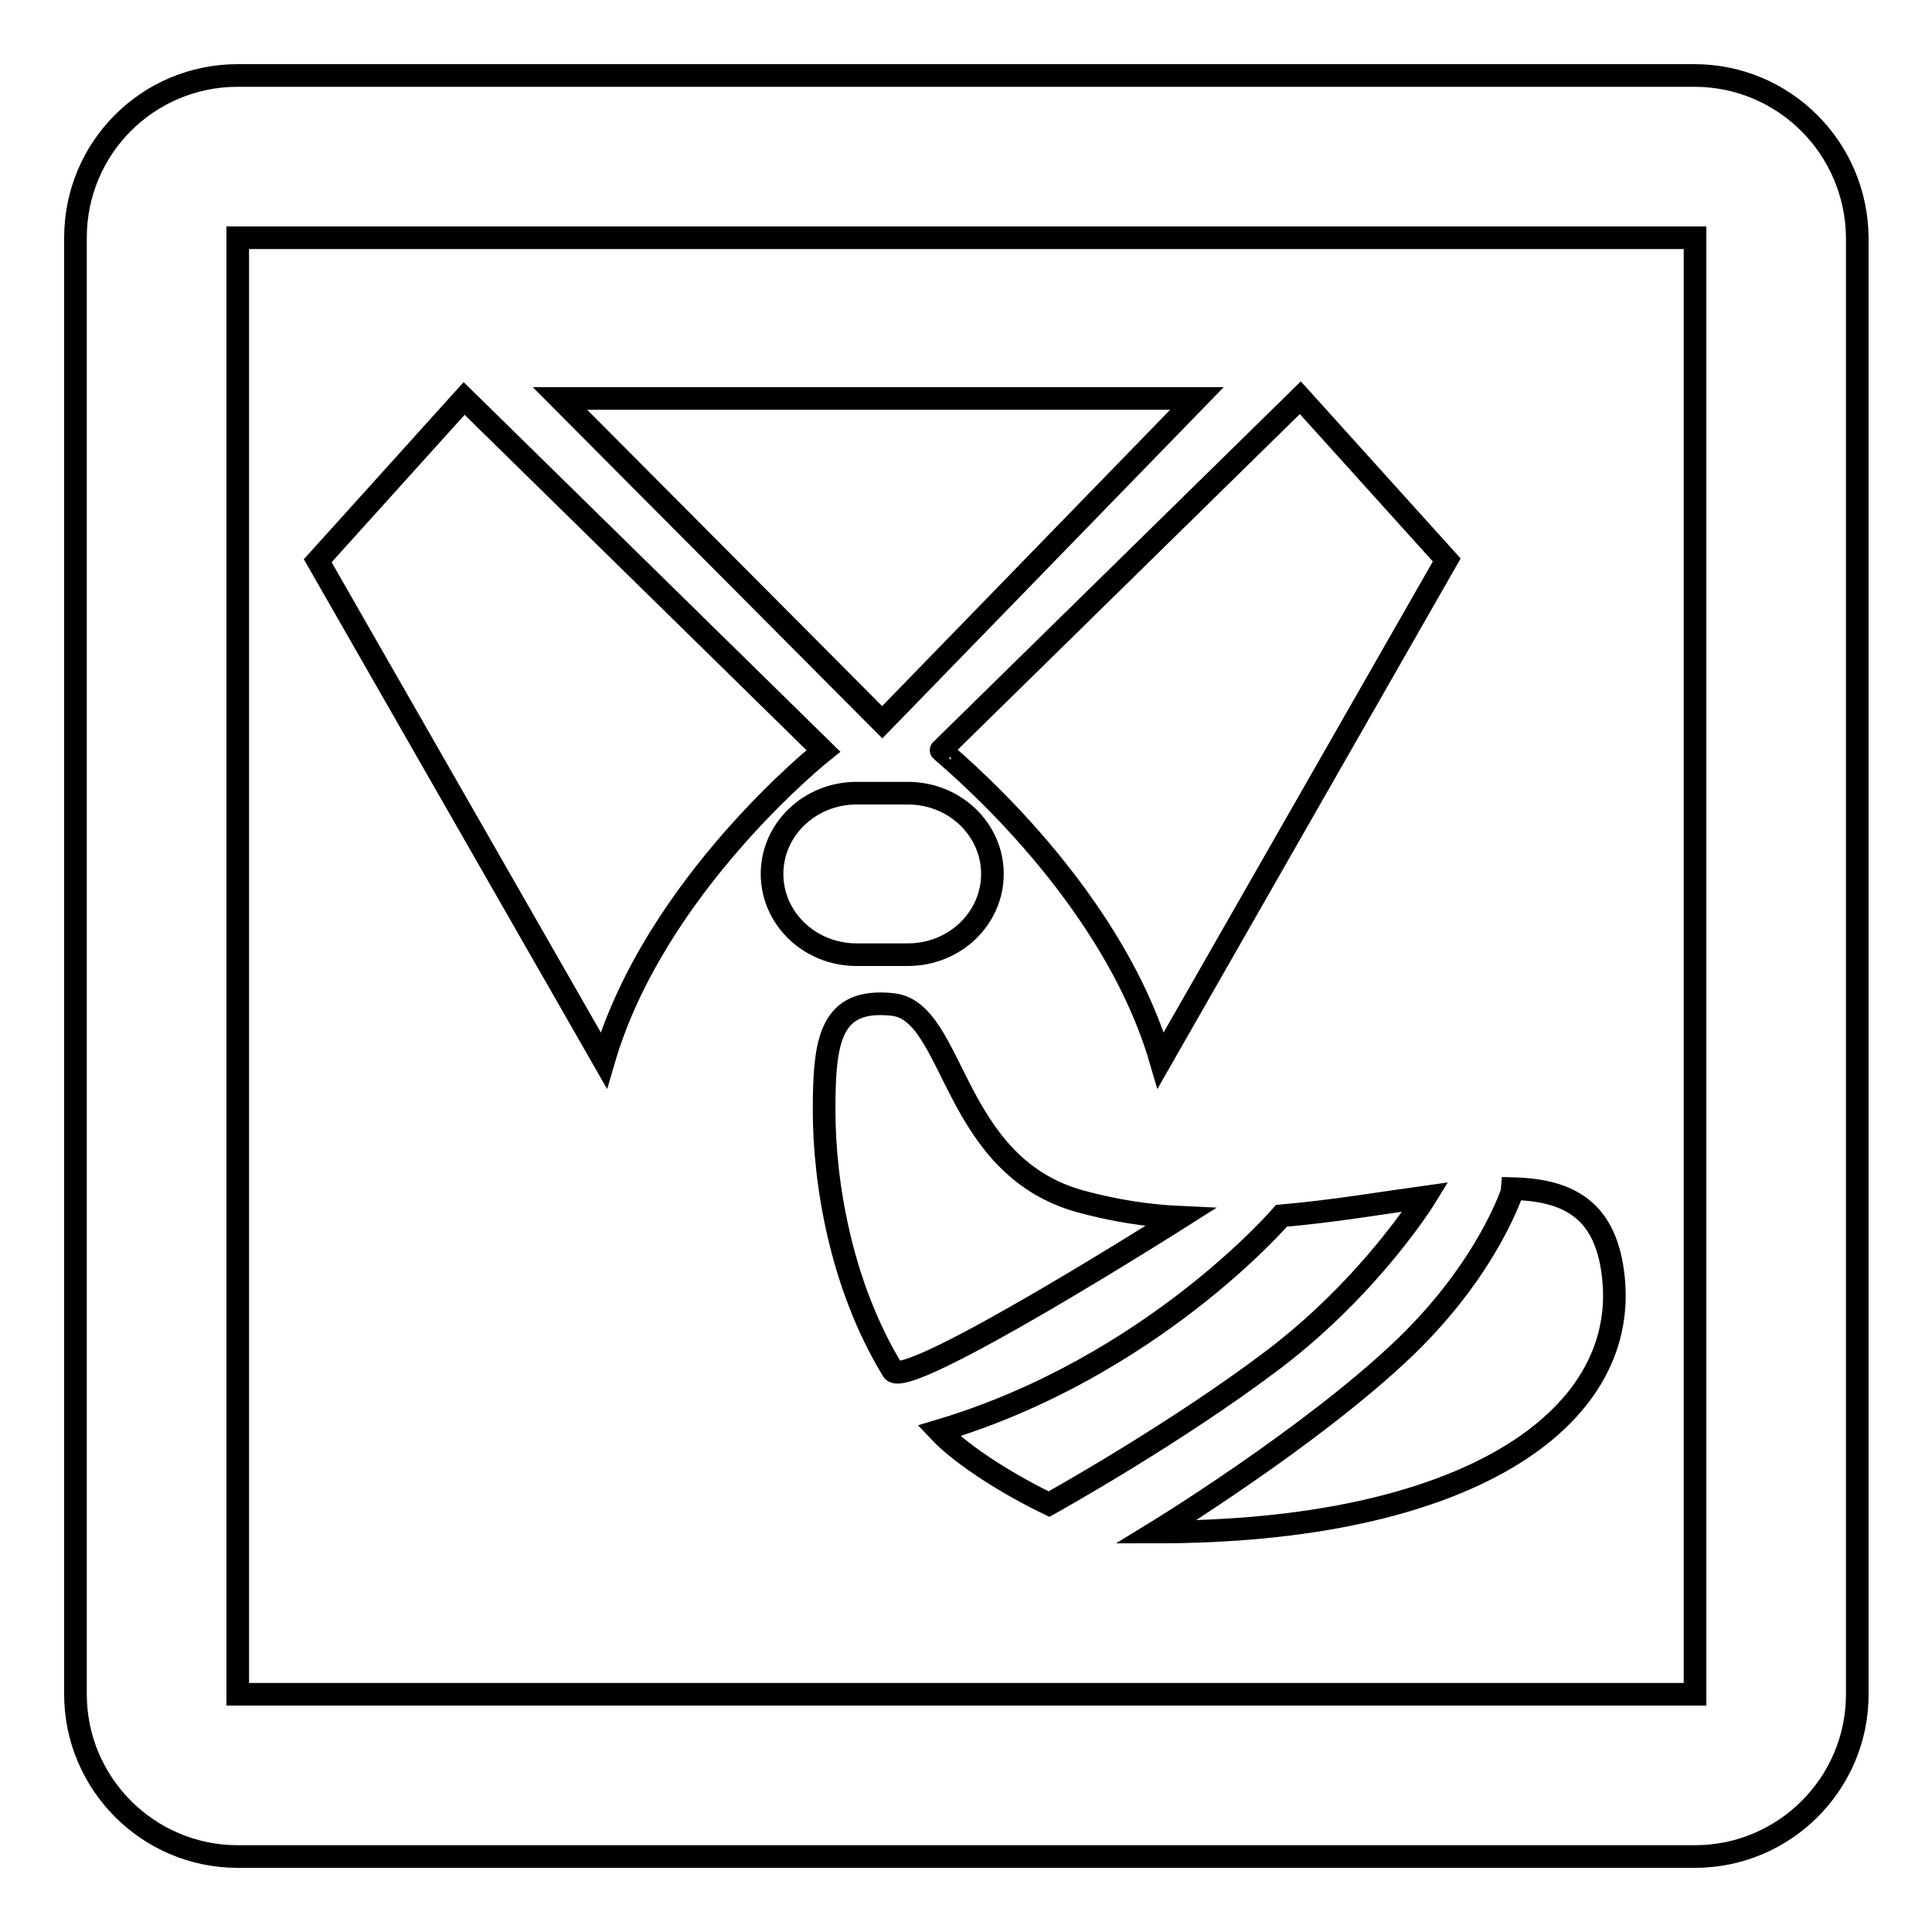
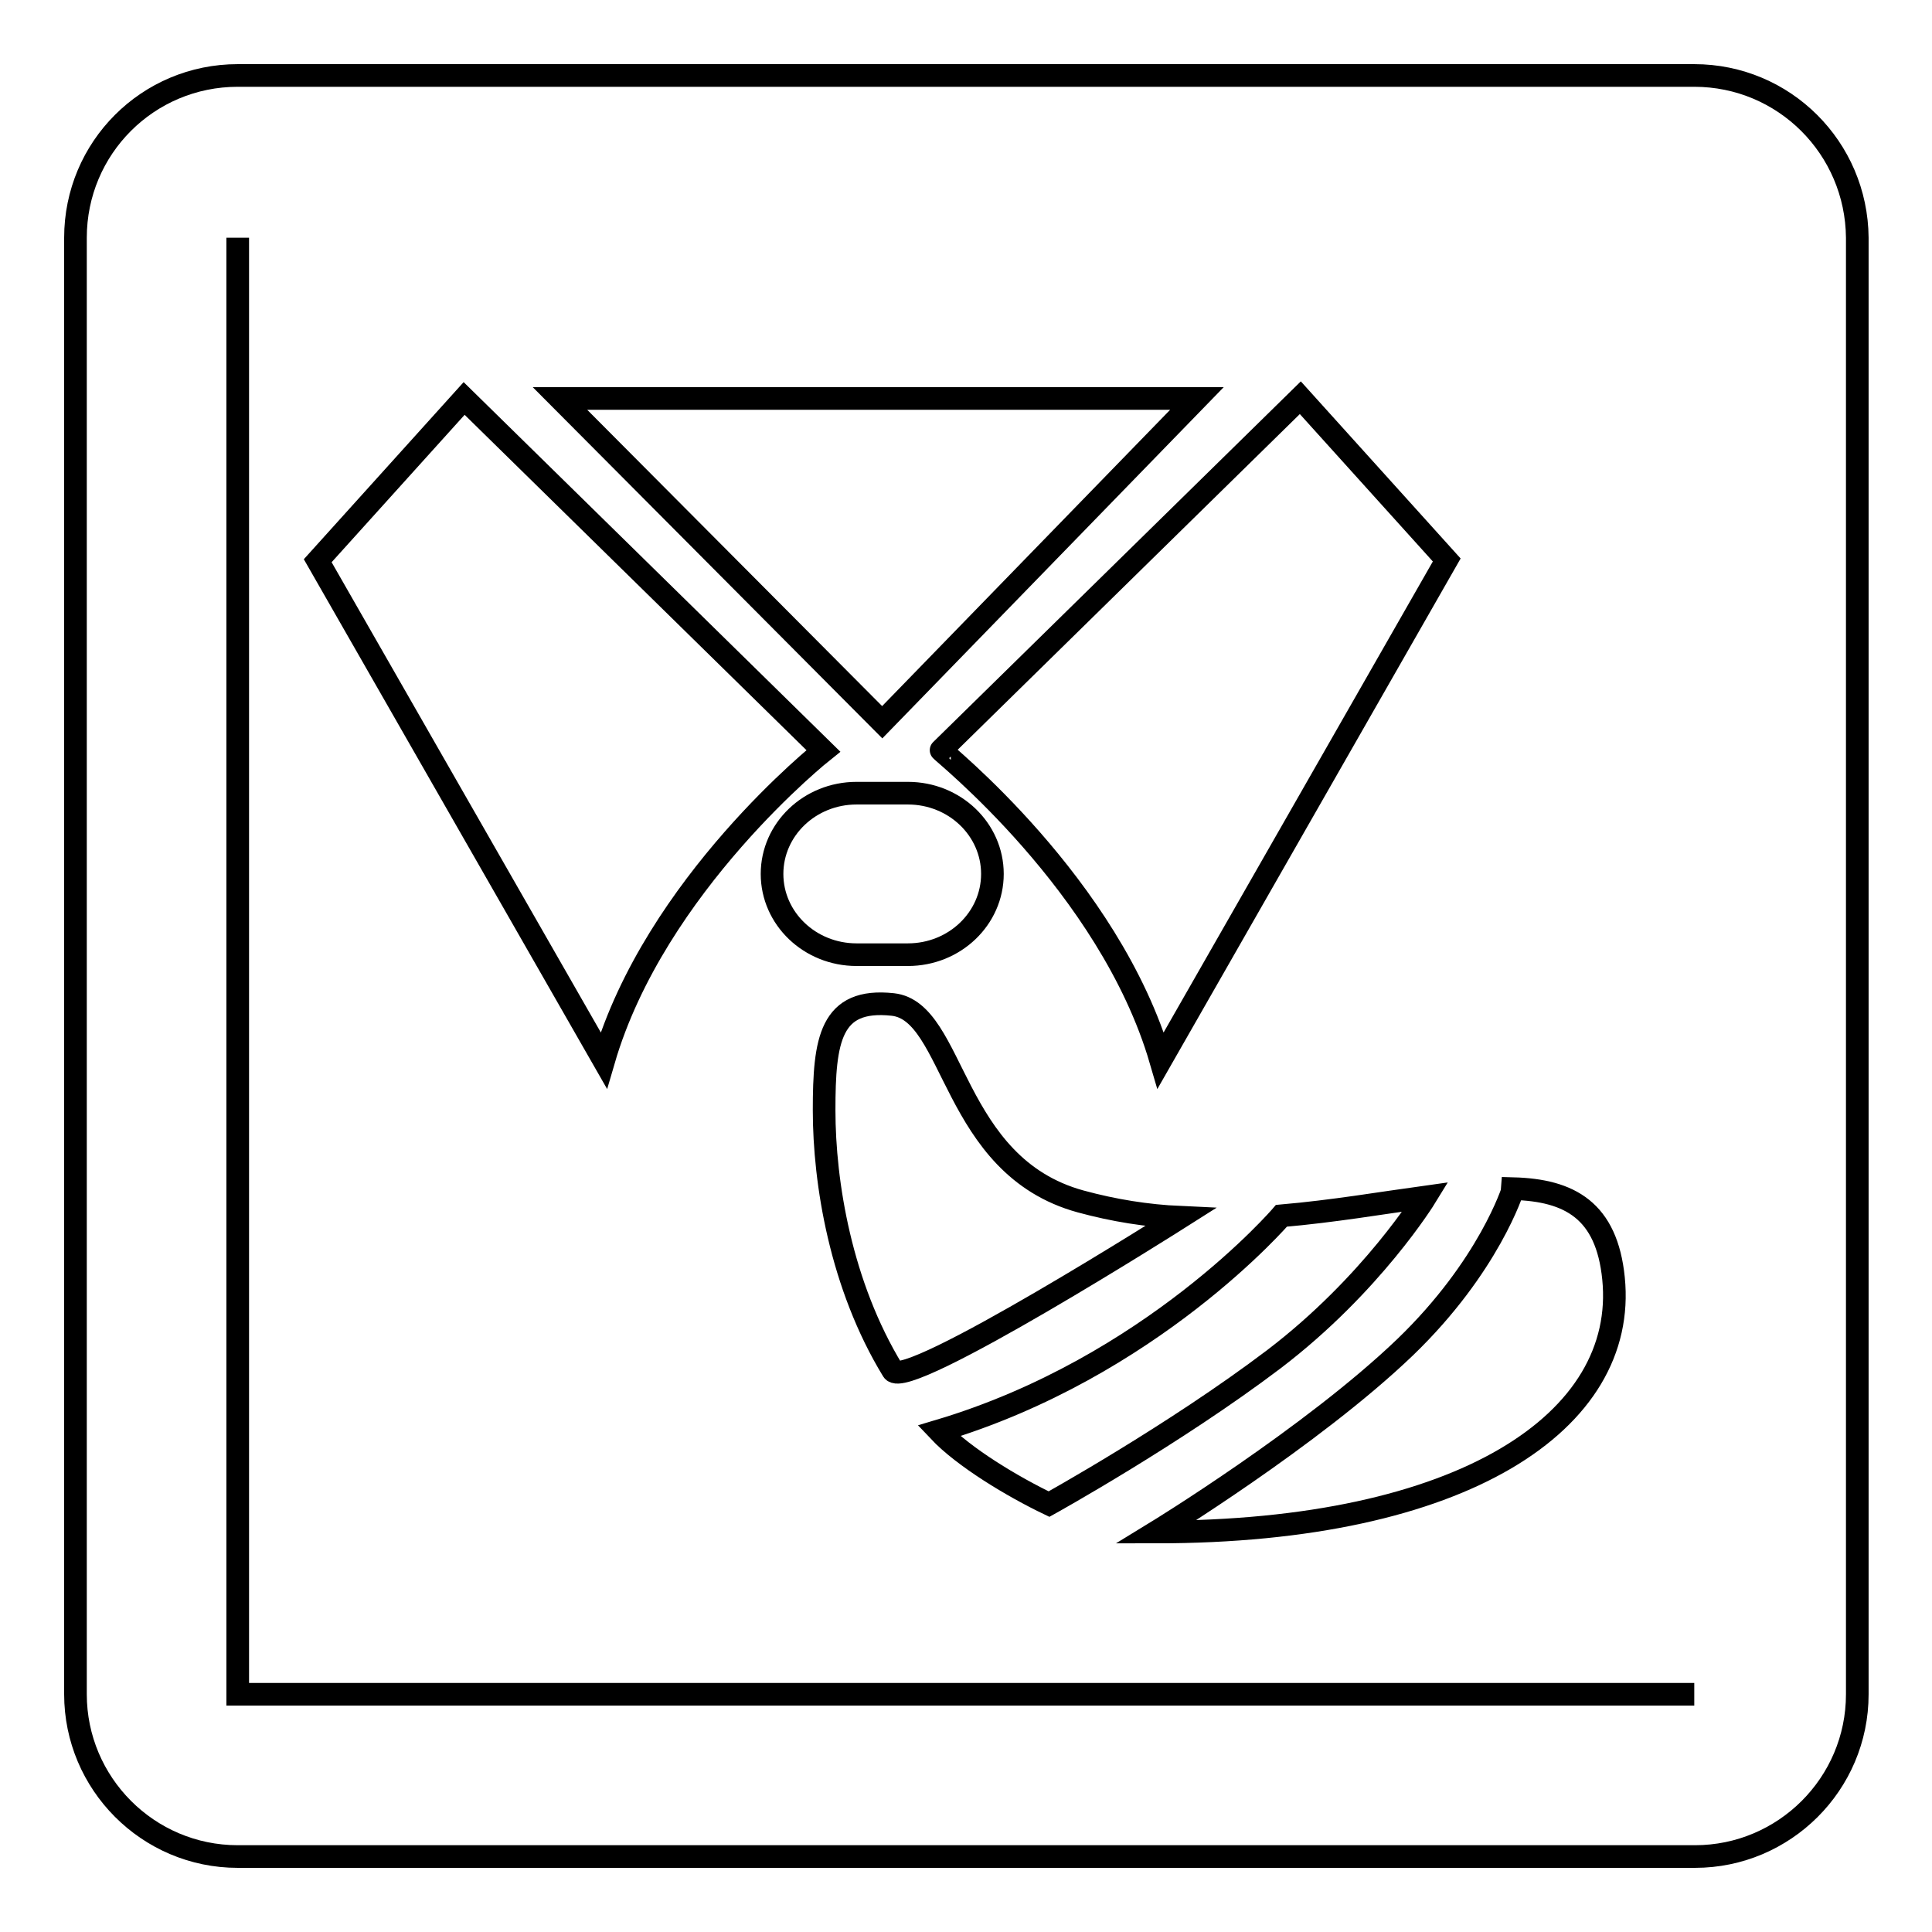
<svg xmlns="http://www.w3.org/2000/svg" version="1.1" x="0px" y="0px" viewBox="0 0 256 256" enable-background="new 0 0 256 256" xml:space="preserve">
  <g>
-     <path stroke-width="3" fill-opacity="0" stroke="#000000" d="M188.9,158.6c-5.8,0.8-12.2,1.9-19.1,2.5c0,0-17.2,20.1-45.4,28.5c3.3,3.5,9.8,7.4,14.6,9.7 c0,0,16.6-9.2,29.8-19.2C181.8,170.2,188.9,158.6,188.9,158.6z M120.3,126.5c6.2,0,11.2-4.8,11.2-10.7s-5-10.7-11.2-10.7h-6.8 c-6.2,0-11.2,4.8-11.2,10.7c0,5.9,5,10.7,11.2,10.7H120.3z M186.2,178.5c-12.4,11.9-33,24.5-33,24.5c40.7,0,62.5-14.7,60.6-33.6 c-0.9-9-5.8-11.7-13.3-11.9C200.5,157.6,197.3,167.8,186.2,178.5z M143.2,159.2c-17.2-4.7-16.6-25.2-24.9-26.1 c-8.3-0.9-9.1,4.7-9.1,14c0,9.6,2.2,23.2,9.1,34.5c1.7,2.8,38.1-20.3,38.1-20.3C152,161.1,147.6,160.4,143.2,159.2z M109.1,99.5 L61.5,52.8L42.1,74.3L80,140.5C86.8,117.2,109.1,99.5,109.1,99.5z M153.8,140.5l37.9-66.3l-19.4-21.5l-47.6,46.7 C124.6,99.5,147,117.2,153.8,140.5z M224.5,10H31.5C19.6,10,10,19.6,10,31.5v193c0,11.8,9.6,21.5,21.5,21.5h193.1 c11.8,0,21.5-9.6,21.5-21.5v-193C246,19.6,236.4,10,224.5,10z M224.5,224.5H31.5v-193h193.1V224.5z M158.6,52.8H74.2l42.7,42.9 L158.6,52.8z" />
+     <path stroke-width="3" fill-opacity="0" stroke="#000000" d="M188.9,158.6c-5.8,0.8-12.2,1.9-19.1,2.5c0,0-17.2,20.1-45.4,28.5c3.3,3.5,9.8,7.4,14.6,9.7 c0,0,16.6-9.2,29.8-19.2C181.8,170.2,188.9,158.6,188.9,158.6z M120.3,126.5c6.2,0,11.2-4.8,11.2-10.7s-5-10.7-11.2-10.7h-6.8 c-6.2,0-11.2,4.8-11.2,10.7c0,5.9,5,10.7,11.2,10.7H120.3z M186.2,178.5c-12.4,11.9-33,24.5-33,24.5c40.7,0,62.5-14.7,60.6-33.6 c-0.9-9-5.8-11.7-13.3-11.9C200.5,157.6,197.3,167.8,186.2,178.5z M143.2,159.2c-17.2-4.7-16.6-25.2-24.9-26.1 c-8.3-0.9-9.1,4.7-9.1,14c0,9.6,2.2,23.2,9.1,34.5c1.7,2.8,38.1-20.3,38.1-20.3C152,161.1,147.6,160.4,143.2,159.2z M109.1,99.5 L61.5,52.8L42.1,74.3L80,140.5C86.8,117.2,109.1,99.5,109.1,99.5z M153.8,140.5l37.9-66.3l-19.4-21.5l-47.6,46.7 C124.6,99.5,147,117.2,153.8,140.5z M224.5,10H31.5C19.6,10,10,19.6,10,31.5v193c0,11.8,9.6,21.5,21.5,21.5h193.1 c11.8,0,21.5-9.6,21.5-21.5v-193C246,19.6,236.4,10,224.5,10z M224.5,224.5H31.5v-193V224.5z M158.6,52.8H74.2l42.7,42.9 L158.6,52.8z" />
  </g>
</svg>